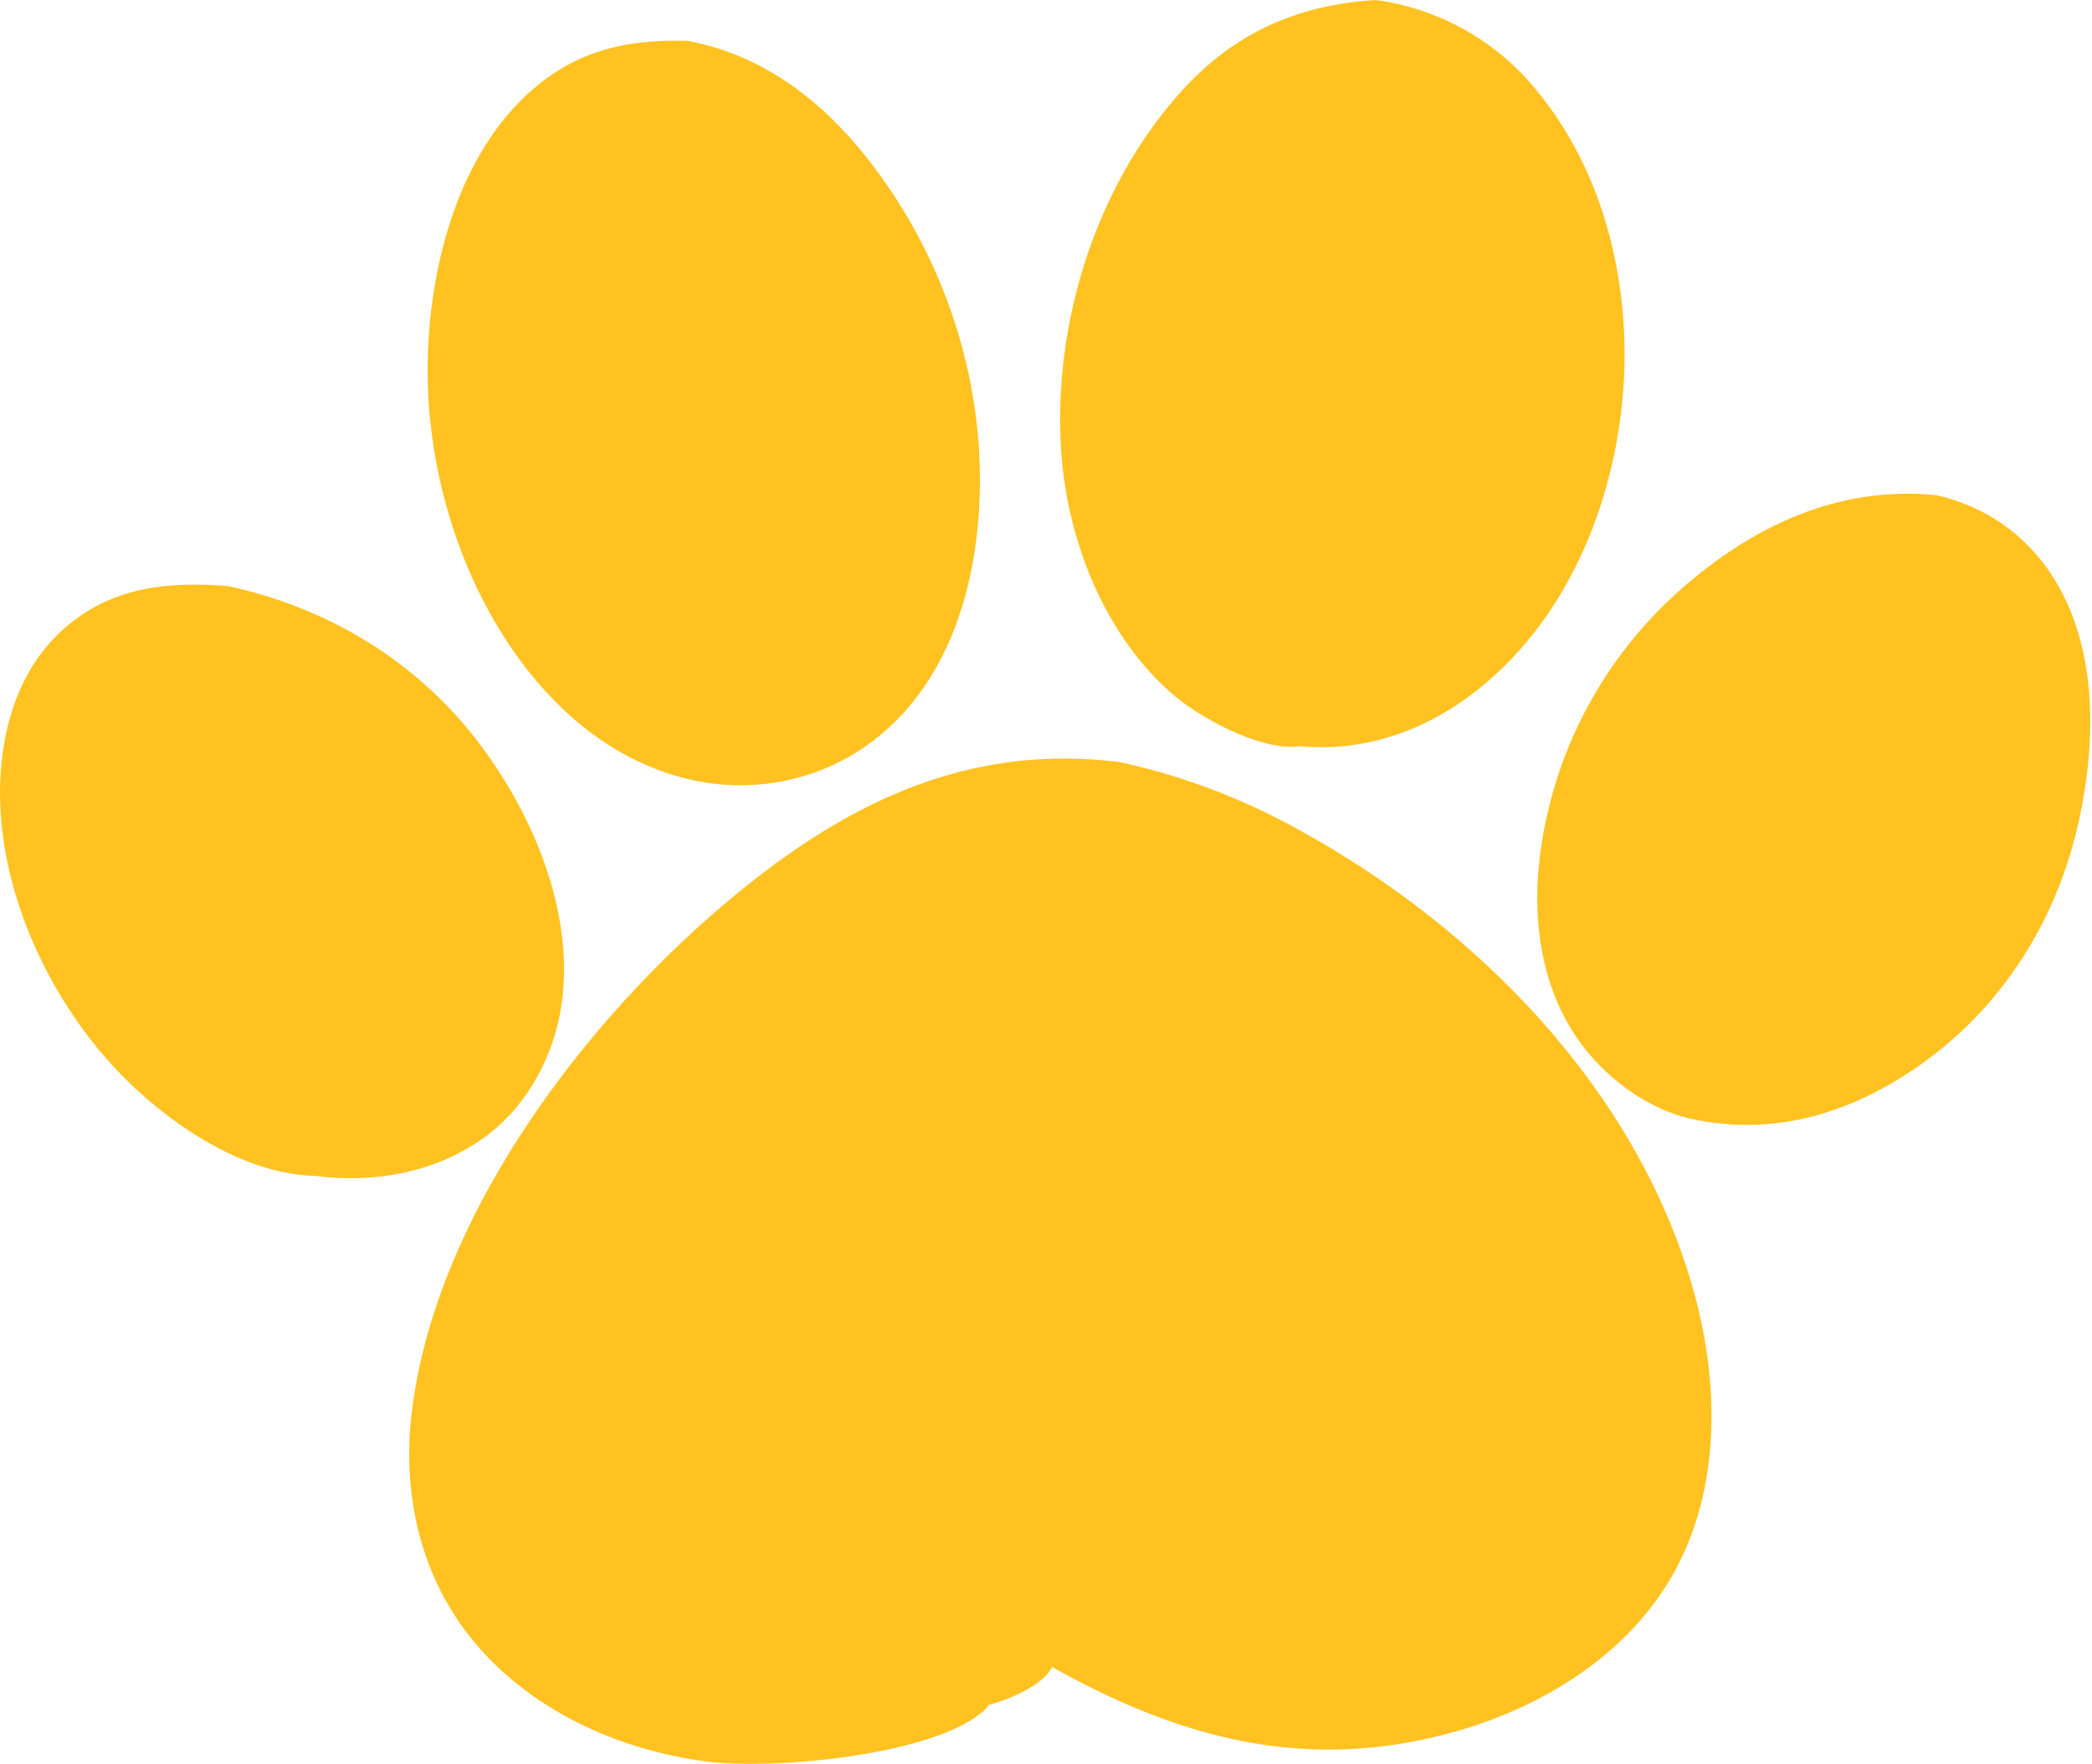
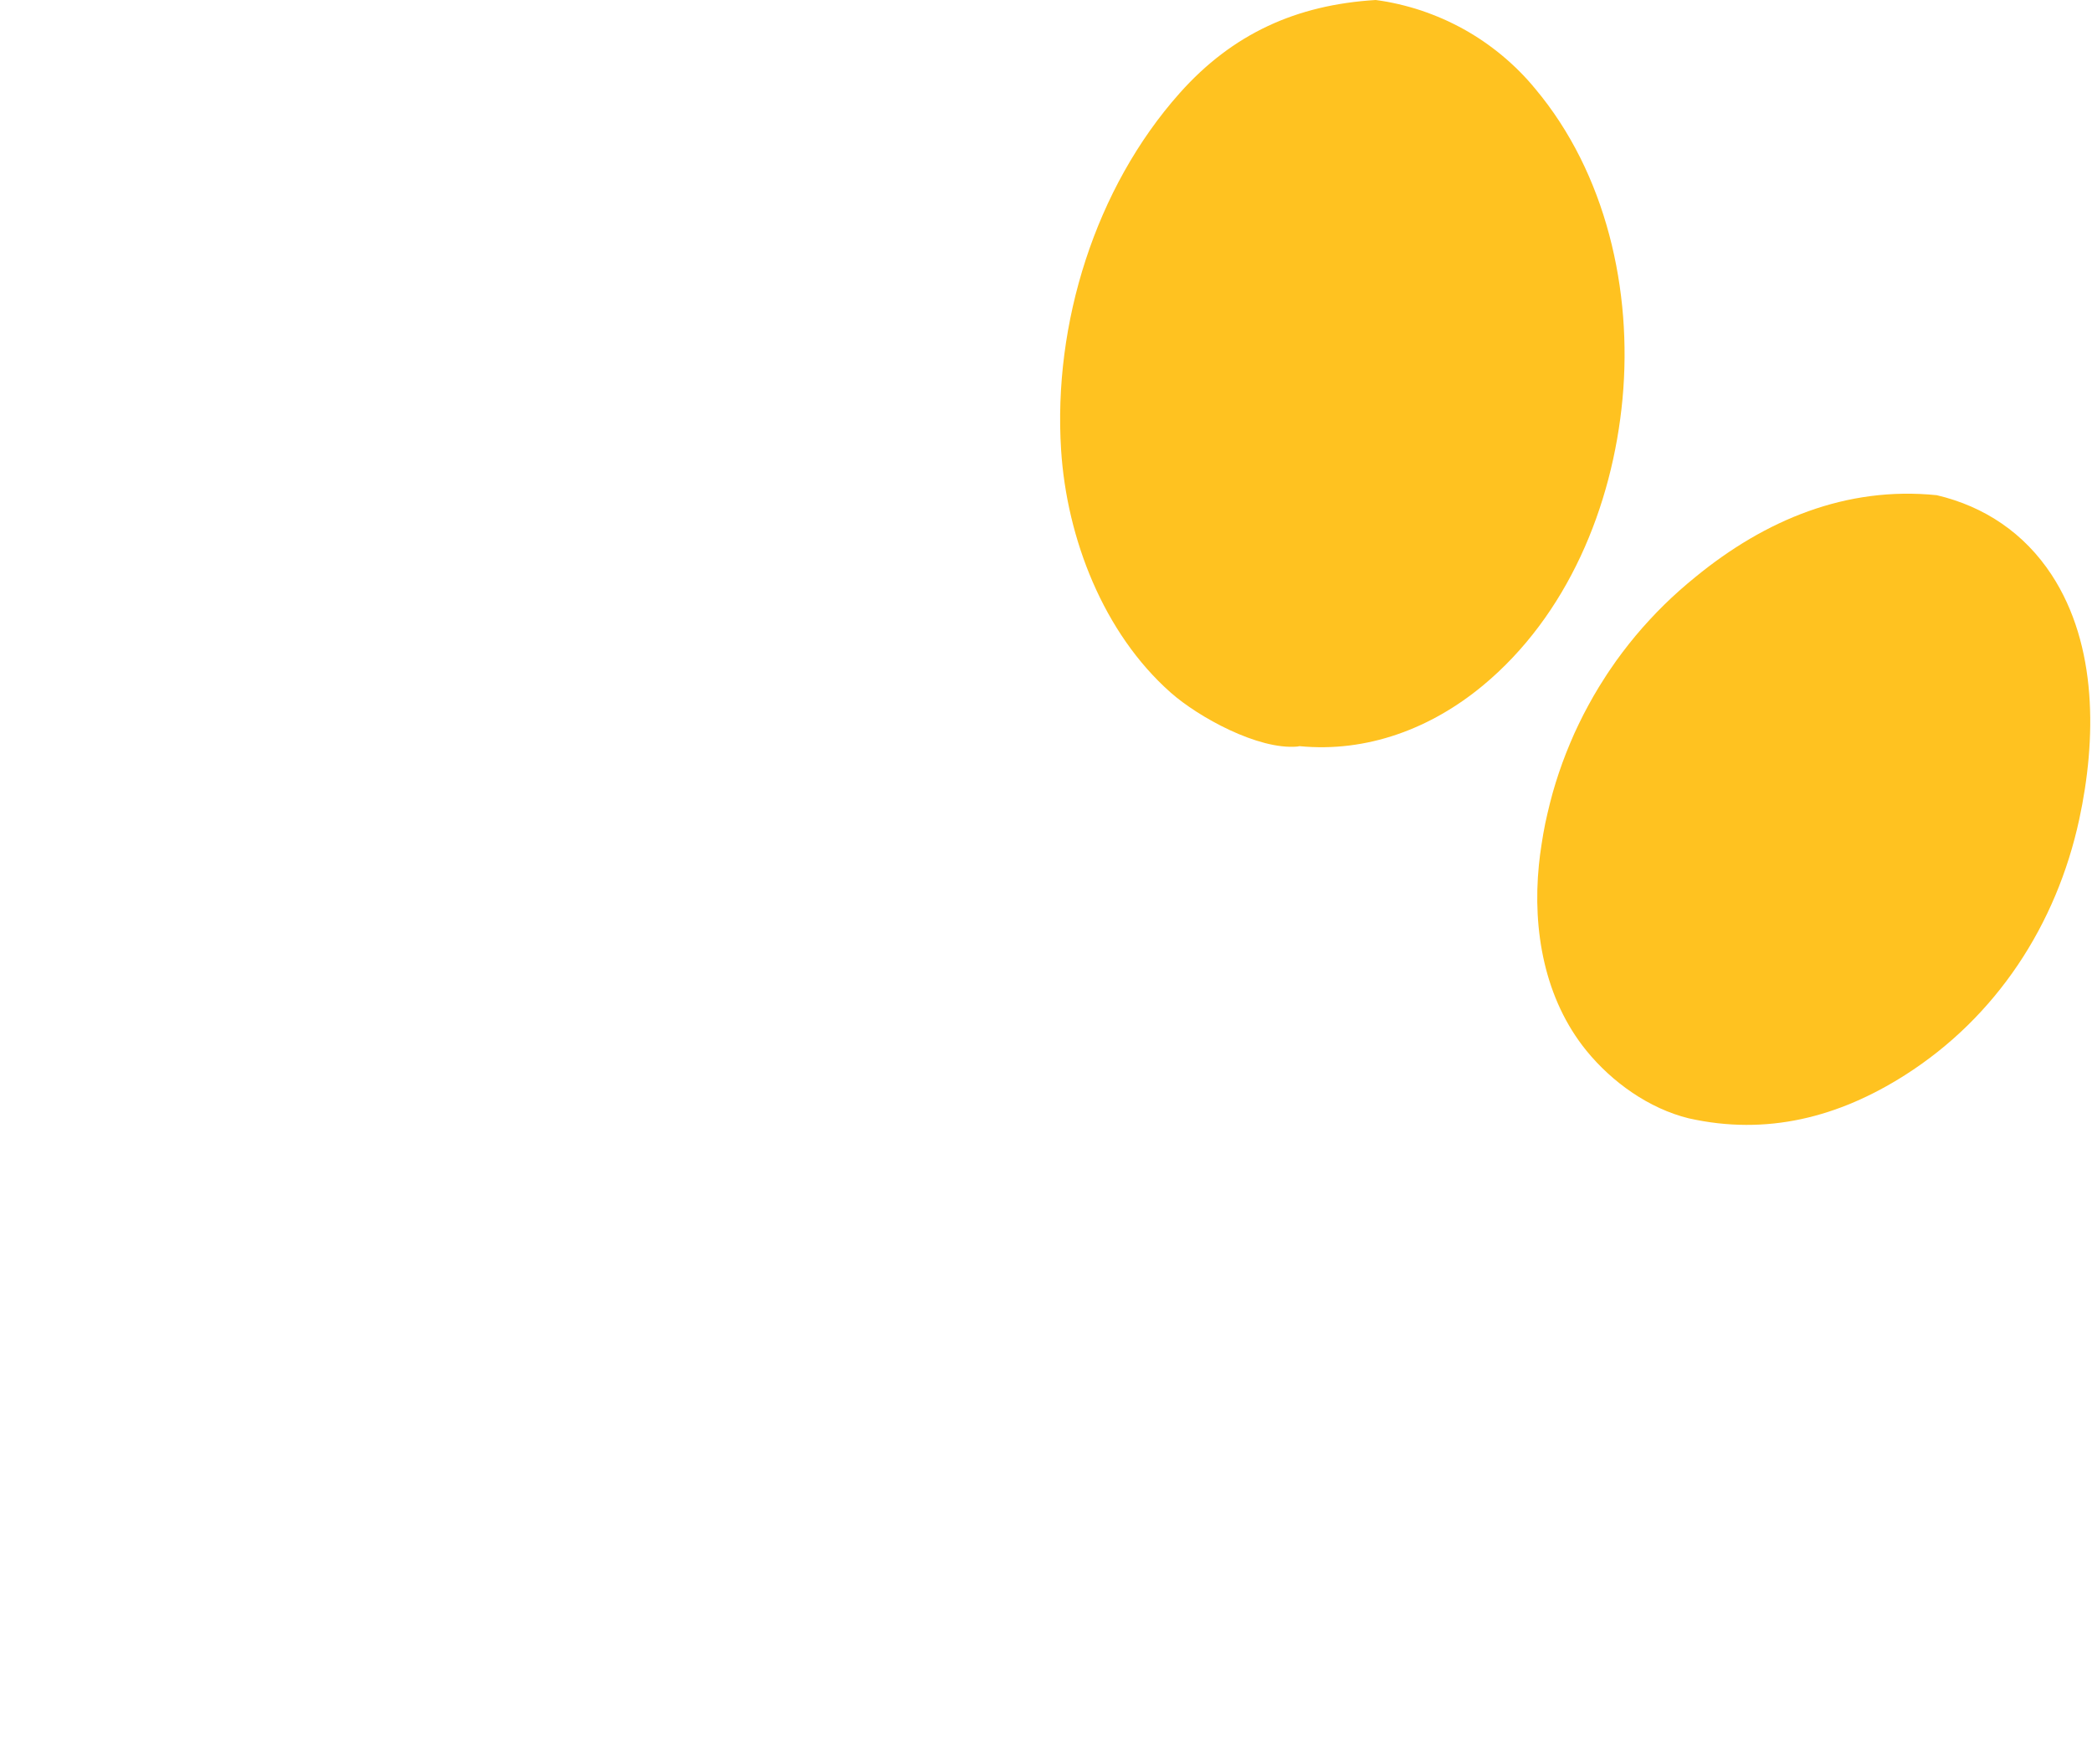
<svg xmlns="http://www.w3.org/2000/svg" width="51" height="43" viewBox="0 0 51 43" fill="none">
  <path d="M31.68 18.19C31.663 18.194 31.644 18.198 31.626 18.2C30.671 18.284 29.215 17.481 28.542 16.886C26.897 15.432 26.005 13.121 25.868 10.966C25.672 7.896 26.699 4.584 28.759 2.27C30.049 0.82 31.608 0.117 33.538 -0C33.633 0.013 33.727 0.027 33.82 0.044C33.913 0.061 34.005 0.081 34.098 0.102C34.19 0.124 34.282 0.147 34.374 0.173C34.466 0.199 34.556 0.226 34.646 0.256C34.736 0.286 34.826 0.319 34.914 0.353C35.003 0.387 35.09 0.423 35.177 0.461C35.264 0.499 35.35 0.539 35.435 0.582C35.52 0.624 35.604 0.668 35.687 0.714C35.77 0.76 35.852 0.808 35.932 0.858C36.013 0.908 36.093 0.96 36.171 1.014C36.249 1.067 36.325 1.123 36.401 1.18C36.477 1.237 36.551 1.296 36.624 1.357C36.697 1.418 36.769 1.48 36.839 1.545C36.909 1.609 36.978 1.674 37.045 1.742C37.112 1.809 37.177 1.878 37.241 1.948C37.304 2.018 37.366 2.09 37.426 2.163C39.156 4.224 39.8 7.082 39.555 9.719C39.311 12.345 38.211 15.007 36.146 16.716C34.886 17.759 33.329 18.35 31.68 18.19Z" fill="#FFC220" />
-   <path d="M17.362 19.101C15.878 18.903 14.572 18.157 13.53 17.097C11.468 15.001 10.388 11.794 10.425 8.886C10.454 6.632 11.103 3.974 12.783 2.366C13.948 1.252 15.215 0.95 16.772 0.996C18.578 1.341 19.998 2.418 21.121 3.831C23.174 6.415 24.203 9.818 23.806 13.103C23.578 14.988 22.856 16.845 21.31 18.039C20.181 18.911 18.771 19.275 17.362 19.101Z" fill="#FFC220" />
  <path d="M41.17 27.263C40.2 27.025 39.3 26.382 38.675 25.614C37.65 24.352 37.358 22.671 37.516 21.087C37.525 21.003 37.535 20.918 37.545 20.833C37.557 20.748 37.569 20.663 37.582 20.579C37.594 20.494 37.608 20.41 37.623 20.326C37.639 20.241 37.654 20.157 37.671 20.073C37.688 19.99 37.707 19.906 37.727 19.823C37.745 19.74 37.765 19.657 37.787 19.574C37.808 19.491 37.83 19.408 37.853 19.326C37.877 19.244 37.901 19.162 37.926 19.08C37.952 18.998 37.978 18.917 38.005 18.836C38.033 18.755 38.061 18.674 38.09 18.594C38.12 18.514 38.15 18.434 38.181 18.354C38.212 18.274 38.245 18.195 38.278 18.117C38.311 18.038 38.346 17.959 38.38 17.881C38.416 17.804 38.452 17.726 38.489 17.649C38.526 17.572 38.564 17.495 38.603 17.419C38.642 17.343 38.682 17.268 38.723 17.193C38.764 17.117 38.806 17.043 38.848 16.969C38.891 16.895 38.935 16.821 38.979 16.748C39.024 16.675 39.069 16.603 39.116 16.531C39.161 16.459 39.208 16.387 39.257 16.317C39.305 16.246 39.353 16.176 39.403 16.106C39.453 16.037 39.504 15.968 39.555 15.9C39.607 15.832 39.659 15.764 39.712 15.697C39.765 15.63 39.819 15.563 39.874 15.498C39.929 15.432 39.985 15.367 40.041 15.303C40.098 15.239 40.155 15.175 40.213 15.113C40.271 15.05 40.329 14.988 40.389 14.926C40.449 14.865 40.509 14.804 40.57 14.744C40.631 14.684 40.693 14.625 40.755 14.567C40.817 14.508 40.881 14.451 40.945 14.394C41.009 14.337 41.074 14.281 41.139 14.226C41.204 14.171 41.27 14.116 41.336 14.063C43.028 12.678 45.01 11.847 47.216 12.072C48.385 12.347 49.354 13.003 50.016 14.014C51.142 15.735 51.108 18.033 50.689 19.974C50.134 22.543 48.671 24.789 46.444 26.207C44.827 27.236 43.075 27.69 41.17 27.263Z" fill="#FFC220" />
-   <path d="M24.091 41.568C24.047 41.64 24.049 41.645 23.975 41.712C22.758 42.794 18.872 43.14 17.297 42.951C15.075 42.684 12.827 41.657 11.428 39.865C10.212 38.307 9.802 36.341 10.041 34.401C10.652 29.439 14.577 24.418 18.404 21.433C21.073 19.349 23.882 18.152 27.291 18.577C27.677 18.661 28.059 18.759 28.439 18.871C28.818 18.984 29.192 19.11 29.561 19.25C29.93 19.39 30.294 19.544 30.652 19.712C31.01 19.879 31.361 20.059 31.705 20.253C36.022 22.627 39.862 26.539 41.256 31.354C41.913 33.627 41.98 36.266 40.785 38.38C39.672 40.352 37.591 41.622 35.455 42.22C31.884 43.219 28.8 42.405 25.646 40.637C25.632 40.664 25.621 40.692 25.604 40.718C25.334 41.128 24.552 41.447 24.091 41.568Z" fill="#FFC220" />
-   <path d="M7.657 28.665C7.617 28.664 7.578 28.663 7.538 28.661C5.639 28.543 3.693 27.099 2.506 25.707C0.921 23.849 -0.178 21.204 0.024 18.733C0.131 17.409 0.609 16.111 1.655 15.244C2.811 14.287 4.144 14.171 5.572 14.289C7.963 14.813 10.088 16.073 11.601 18.016C12.954 19.756 13.997 22.176 13.699 24.421C13.532 25.676 12.901 26.895 11.884 27.669C10.676 28.587 9.133 28.854 7.657 28.665Z" fill="#FFC220" />
</svg>